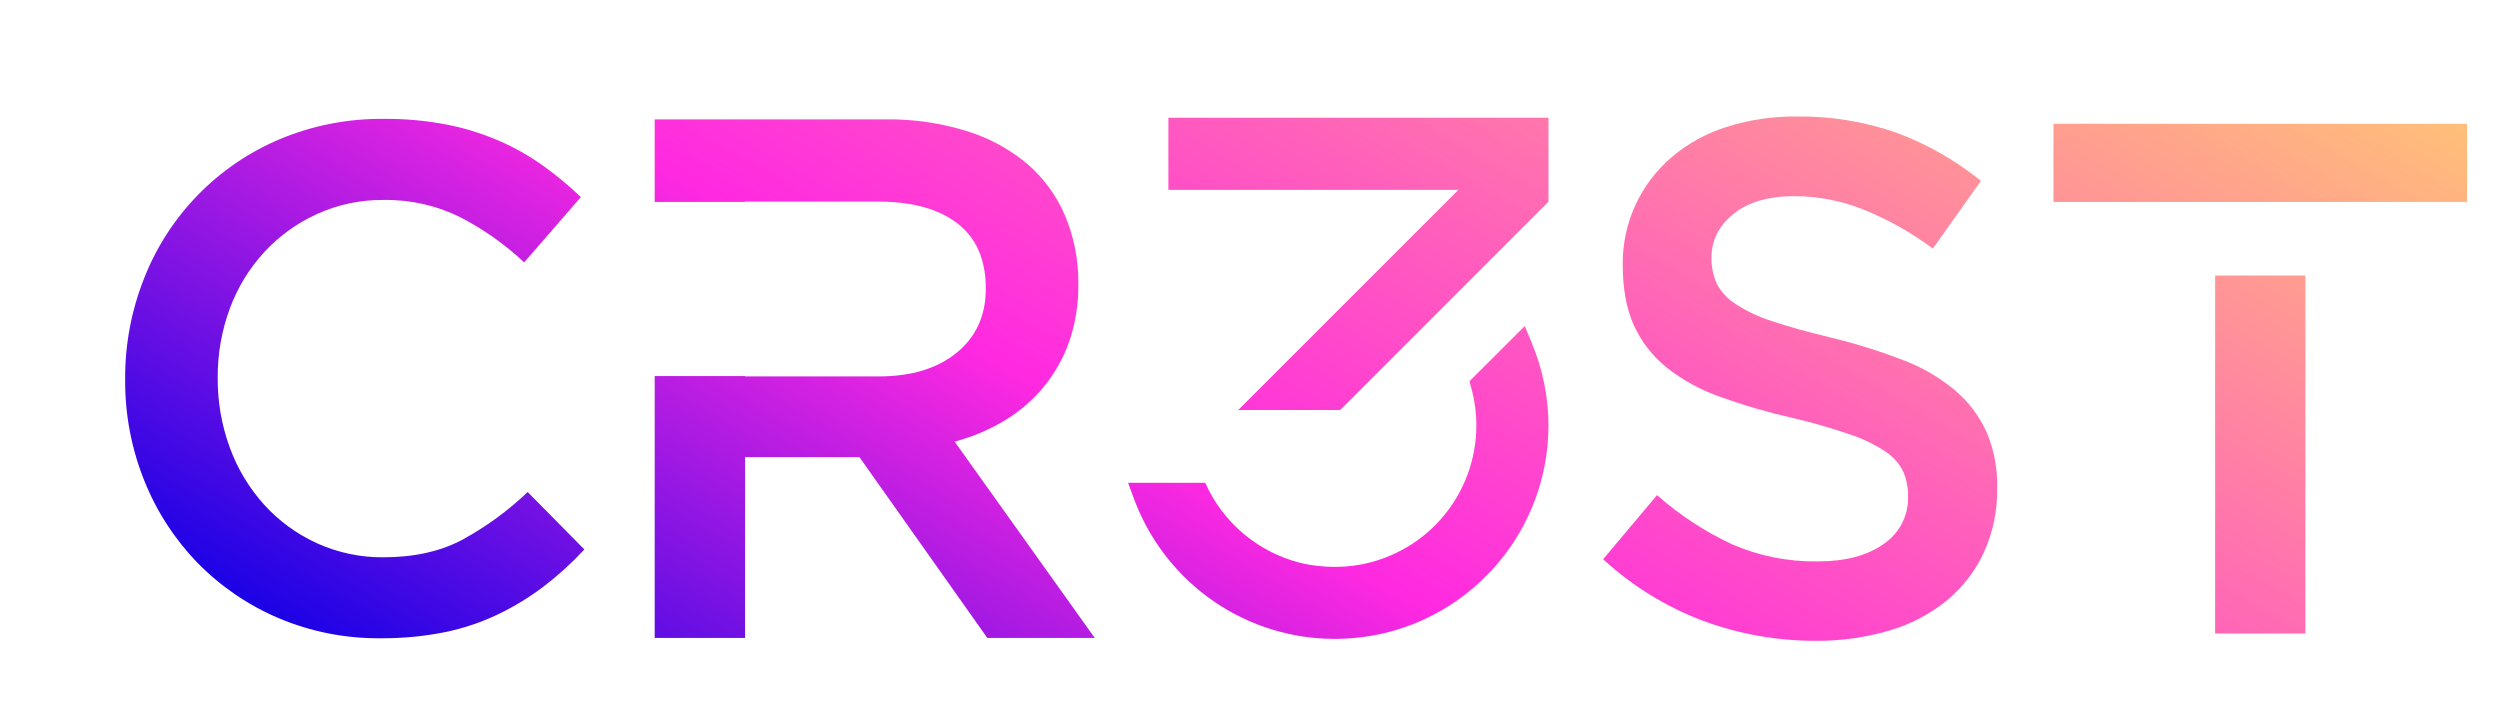
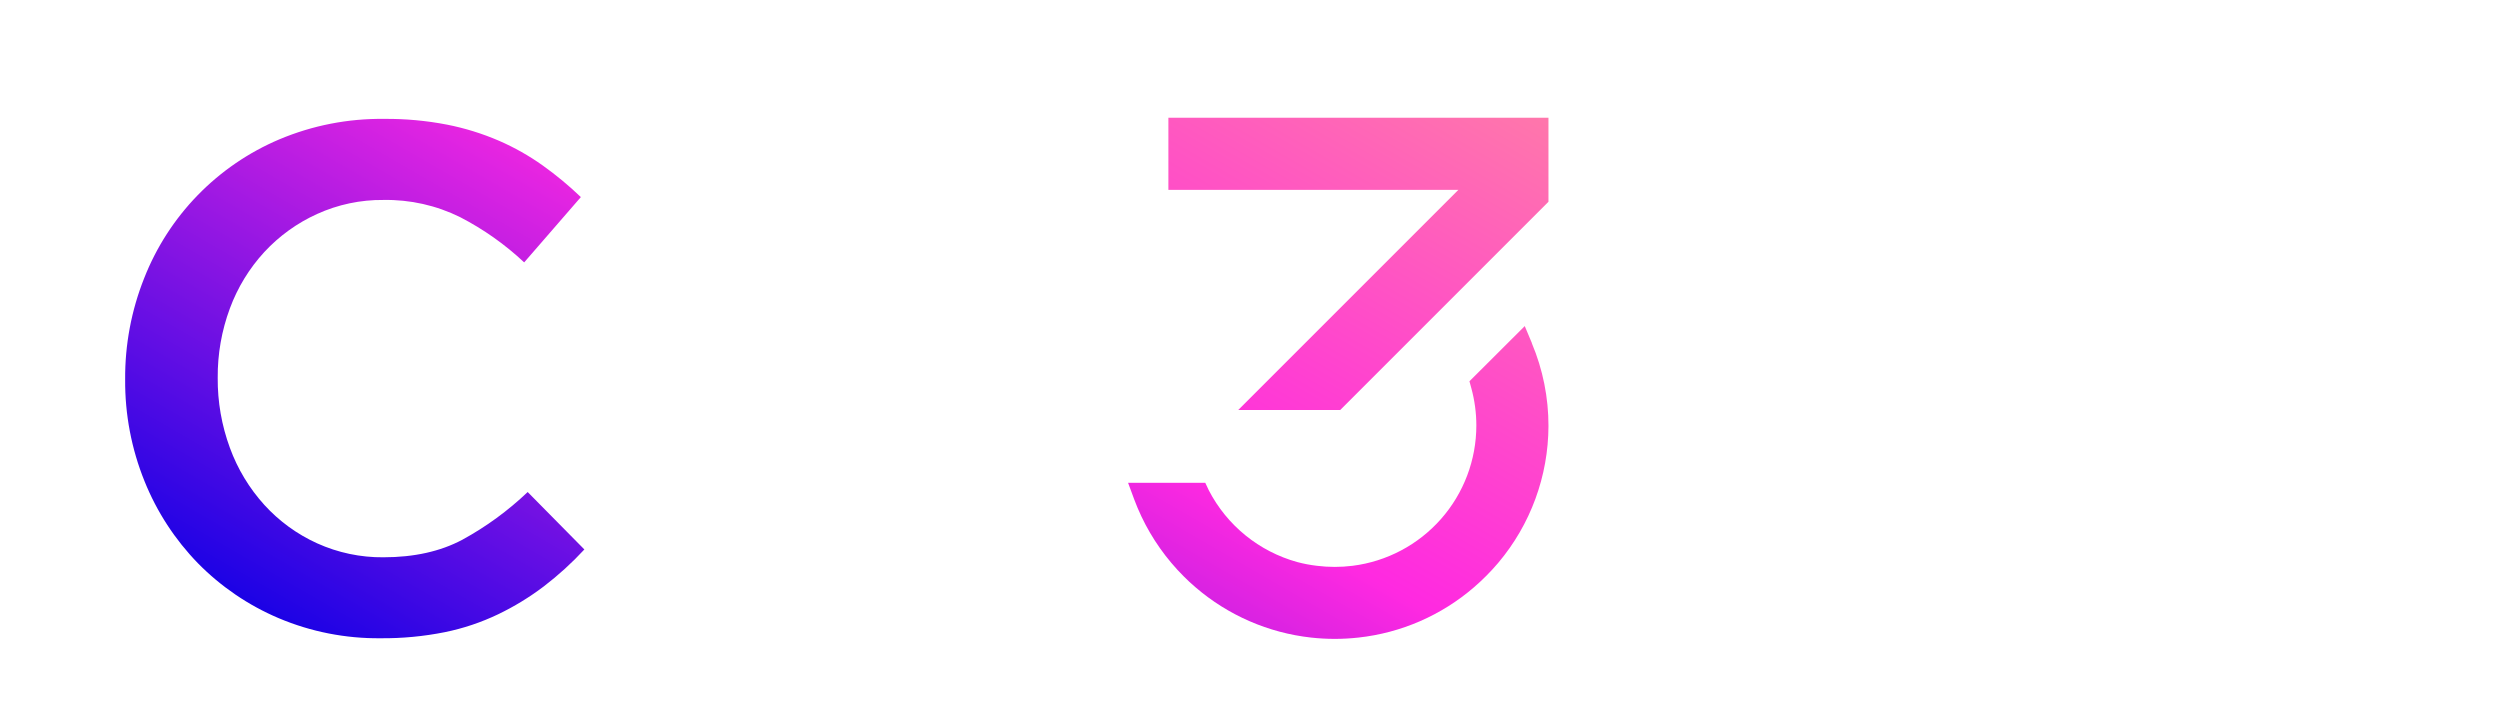
<svg xmlns="http://www.w3.org/2000/svg" viewBox="0 0 670.39 191.35">
  <defs>
    <style>.cls-1{fill:none;}.cls-2{clip-path:url(#clip-path);}.cls-3{fill:url(#linear-gradient);}.cls-4{clip-path:url(#clip-path-2);}.cls-5{clip-path:url(#clip-path-3);}.cls-6{clip-path:url(#clip-path-4);}.cls-7{clip-path:url(#clip-path-5);}.cls-8{clip-path:url(#clip-path-6);}.cls-9{clip-path:url(#clip-path-7);}</style>
    <clipPath id="clip-path" transform="translate(33.56 31.24)">
      <polygon class="cls-1" points="279.75 19.68 357.5 19.68 298.47 78.71 325.82 78.71 381.67 22.86 381.67 0.33 279.75 0.33 279.75 19.68" />
    </clipPath>
    <linearGradient id="linear-gradient" x1="209.97" y1="312.58" x2="460.42" y2="-121.22" gradientUnits="userSpaceOnUse">
      <stop offset="0.11" stop-color="#1601e5" />
      <stop offset="0.43" stop-color="#ff29e1" />
      <stop offset="1" stop-color="#ffd36b" />
    </linearGradient>
    <clipPath id="clip-path-2" transform="translate(33.56 31.24)">
      <path class="cls-1" d="M377.22,60.75l-1.91-4.55L360.48,71l.51,1.86a38,38,0,0,1,1.34,10v0a37.93,37.93,0,0,1-33.18,37.62,38.47,38.47,0,0,1-9.59,0,37.5,37.5,0,0,1-5.25-1,38.13,38.13,0,0,1-23.73-19.26l-.94-2h-20.7l1.65,4.47a57.49,57.49,0,0,0,9.94,17c1.07,1.27,2.21,2.51,3.37,3.66,1,1,2.05,2,3.12,2.89a57.16,57.16,0,0,0,31,13.49,57.6,57.6,0,0,0,12.68,0,56.9,56.9,0,0,0,31-13.49,58.94,58.94,0,0,0,6.49-6.54A57.13,57.13,0,0,0,381.67,83v0a57,57,0,0,0-4.45-22.18Z" />
    </clipPath>
    <clipPath id="clip-path-3" transform="translate(33.56 31.24)">
      <path class="cls-1" d="M90.43,113.49q-8.85,4.71-21.16,4.71a42.16,42.16,0,0,1-17.8-3.75,43.37,43.37,0,0,1-14.14-10.29,46.6,46.6,0,0,1-9.24-15.3A53.19,53.19,0,0,1,24.82,70.1a52.36,52.36,0,0,1,3.27-18.66,45.73,45.73,0,0,1,9.24-15.11A44.13,44.13,0,0,1,51.47,26.14a42,42,0,0,1,17.8-3.76A44.6,44.6,0,0,1,89.85,27,76.11,76.11,0,0,1,107,39.12l15.2-17.51A92.28,92.28,0,0,0,112,13.15a64.81,64.81,0,0,0-11.74-6.64A68.51,68.51,0,0,0,86.3,2.18,84.78,84.78,0,0,0,69.46.64,70.21,70.21,0,0,0,41.37,6.12,67,67,0,0,0,5.1,43.36,72.05,72.05,0,0,0,0,70.49,71.37,71.37,0,0,0,5.2,97.81a67.83,67.83,0,0,0,14.33,22,67.05,67.05,0,0,0,21.65,14.72,68.31,68.31,0,0,0,27.32,5.38,84.1,84.1,0,0,0,17.22-1.63,61.59,61.59,0,0,0,14.33-4.81A71.63,71.63,0,0,0,112.27,126a86.27,86.27,0,0,0,10.87-9.9l-15.2-15.4A83,83,0,0,1,90.43,113.49Z" />
    </clipPath>
    <clipPath id="clip-path-4" transform="translate(33.56 31.24)">
      <path class="cls-1" d="M490.79,73.51a47.89,47.89,0,0,0-13.8-8.1,154.21,154.21,0,0,0-19.08-6q-9.8-2.34-16.15-4.49a40,40,0,0,1-10-4.69,14.39,14.39,0,0,1-5-5.47,16.51,16.51,0,0,1-1.37-7q0-6.82,5.86-11.61t16.4-4.79a50.25,50.25,0,0,1,18.55,3.62,83.65,83.65,0,0,1,18.55,10.44l12.89-18.16A80.74,80.74,0,0,0,475.11,4.39,78.31,78.31,0,0,0,448.06,0a59.55,59.55,0,0,0-18.72,2.83,42.67,42.67,0,0,0-14.68,8.1,38.1,38.1,0,0,0-9.58,12.6,37.37,37.37,0,0,0-3.49,16.3q0,9.57,3,16.21a31.05,31.05,0,0,0,8.82,11.32,49.35,49.35,0,0,0,14.29,7.81,162.37,162.37,0,0,0,19.47,5.67,159.43,159.43,0,0,1,15.57,4.49,39.26,39.26,0,0,1,9.39,4.59,13.3,13.3,0,0,1,4.7,5.37,16.44,16.44,0,0,1,1.27,6.63,14.83,14.83,0,0,1-6.54,12.7q-6.54,4.68-17.67,4.68a55.36,55.36,0,0,1-23-4.59,83.61,83.61,0,0,1-20.11-13.18l-14.45,17.19a82.65,82.65,0,0,0,26.75,16.5,86.39,86.39,0,0,0,30.27,5.37,67.44,67.44,0,0,0,19.7-2.74,44,44,0,0,0,15.36-8,37,37,0,0,0,10-12.89A40.35,40.35,0,0,0,502,99.58a36.24,36.24,0,0,0-2.84-14.94A32.11,32.11,0,0,0,490.79,73.51Z" />
    </clipPath>
    <clipPath id="clip-path-5" transform="translate(33.56 31.24)">
-       <rect class="cls-1" x="560.44" y="42.65" width="24.21" height="95.99" />
-     </clipPath>
+       </clipPath>
    <clipPath id="clip-path-6" transform="translate(33.56 31.24)">
      <rect class="cls-1" x="517.09" y="1.95" width="110.91" height="20.96" />
    </clipPath>
    <clipPath id="clip-path-7" transform="translate(33.56 31.24)">
      <path class="cls-1" d="M235.84,81.52a41.25,41.25,0,0,0,10.42-8.94,40.23,40.23,0,0,0,6.86-12.12,45.74,45.74,0,0,0,2.48-15.59A45.79,45.79,0,0,0,252,26.49a37.79,37.79,0,0,0-10.23-13.9,46.69,46.69,0,0,0-16.29-8.74A70.44,70.44,0,0,0,204,.77H142V22.91h24.23v-.09h35.67q13.74,0,21.32,5.88t7.57,17.46q0,10.77-7.77,17.15T202.08,69.7H166.21v-.1H142v70.22h24.23V91.35h30.68l34.28,48.47H260L222.43,87.18A51.73,51.73,0,0,0,235.84,81.52Z" />
    </clipPath>
  </defs>
  <g id="Layer_2" data-name="Layer 2">
    <g id="Layer_1-2" data-name="Layer 1">
      <g class="cls-2">
        <rect class="cls-3" width="670.39" height="191.35" />
      </g>
      <g class="cls-4">
        <rect class="cls-3" width="670.39" height="191.35" />
      </g>
      <g class="cls-5">
        <rect class="cls-3" width="670.39" height="191.35" />
      </g>
      <g class="cls-6">
-         <rect class="cls-3" width="670.39" height="191.35" />
-       </g>
+         </g>
      <g class="cls-7">
        <rect class="cls-3" width="670.39" height="191.35" />
      </g>
      <g class="cls-8">
-         <rect class="cls-3" width="670.39" height="191.35" />
-       </g>
+         </g>
      <g class="cls-9">
-         <rect class="cls-3" width="670.39" height="191.35" />
-       </g>
+         </g>
    </g>
  </g>
</svg>